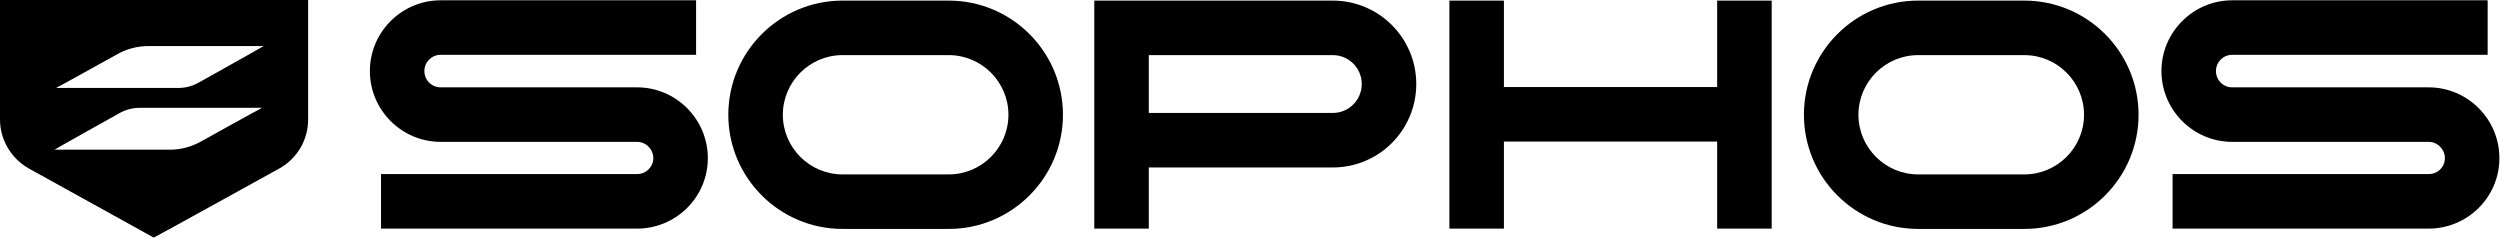
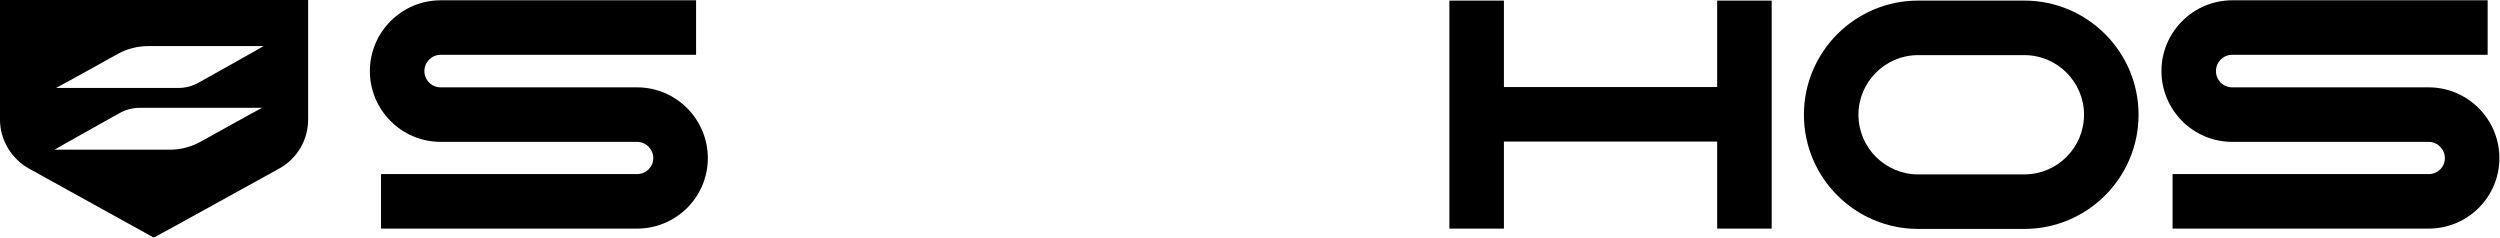
<svg xmlns="http://www.w3.org/2000/svg" version="1.2" viewBox="0 0 830 79" width="830" height="79">
  <title>sophos</title>
  <style>
		.s0 { fill: #000000 } 
	</style>
  <path class="s0" d="m0 0v39.7c0 6.7 3.7 12.9 9.5 16.2l41.4 22.9h0.3c0 0.1 41.6-22.9 41.6-22.9 5.9-3.3 9.5-9.5 9.5-16.2v-39.7zm66.5 47.1c-3.1 1.7-6.6 2.6-10.1 2.6h-38.3c0-0.1 21.5-12.1 21.5-12.1 2.1-1.2 4.4-1.8 6.8-1.8h40.6c0-0.1-20.5 11.3-20.5 11.3zm-0.5-19.7c-2.1 1.2-4.4 1.8-6.8 1.8h-40.6c0 0.1 20.5-11.3 20.5-11.3 3.1-1.7 6.6-2.6 10.1-2.6h38.3c0 0.1-21.5 12.1-21.5 12.1z" />
  <g>
    <path class="s0" d="m806.3 29h-65.2c-3 0-5.4-2.4-5.4-5.4 0-3 2.4-5.4 5.4-5.4h84.8v-18.1h-84.8c-12.9 0-23.5 10.5-23.5 23.5 0 12.9 10.5 23.5 23.5 23.5h65.2c3 0 5.4 2.5 5.4 5.4 0 3-2.4 5.3-5.4 5.3h-85v18.1h85c12.9 0 23.5-10.4 23.5-23.4 0-12.9-10.5-23.5-23.5-23.5z" />
-     <path class="s0" d="m315 0.2h-35.3c-20.9 0-37.9 17-37.9 37.9 0 20.9 17 37.9 37.9 37.9h35.3c20.9 0 37.9-17 37.9-37.9 0-20.9-17-37.9-37.9-37.9zm0 57.7h-35.3c-10.9 0-19.8-8.9-19.8-19.8 0-10.9 8.9-19.8 19.8-19.8h35.3c10.9 0 19.8 8.9 19.8 19.8 0 10.9-8.9 19.8-19.8 19.8z" />
    <path class="s0" d="m672.1 0.2h-35.3c-20.9 0-37.9 17-37.9 37.9 0 20.9 17 37.9 37.9 37.9h35.3c20.9 0 37.9-17 37.9-37.9 0-20.9-17-37.9-37.9-37.9zm0 57.7h-35.3c-10.9 0-19.8-8.9-19.8-19.8 0-10.9 8.9-19.8 19.8-19.8h35.3c10.9 0 19.8 8.9 19.8 19.8 0 10.9-8.9 19.8-19.8 19.8z" />
    <path fill-rule="evenodd" class="s0" d="m570.1 0.2v28.7h-70.8v-28.7h-18.1v75.7h18.1v-28.9h70.8v28.9h18.1v-75.7h-18.1z" />
    <path class="s0" d="m211.5 29h-65.2c-3 0-5.4-2.4-5.4-5.4 0-3 2.4-5.4 5.4-5.4h84.8v-18.1h-84.8c-12.9 0-23.5 10.5-23.5 23.5 0 12.9 10.5 23.5 23.5 23.5h65.2c3 0 5.4 2.5 5.4 5.4 0 2.9-2.4 5.3-5.4 5.3h-85v18.1h85c12.9 0 23.5-10.4 23.5-23.4 0-12.9-10.5-23.5-23.5-23.5z" />
-     <path class="s0" d="m442.5 0.2h-61.1-7.3-10.8v75.7h18.1v-20.3h61.1c15.3 0 27.7-12.4 27.7-27.7 0-15.3-12.4-27.7-27.7-27.7zm0 37.3h-61.1v-19.2h61.1c5.3 0 9.6 4.3 9.6 9.6 0 5.3-4.3 9.6-9.6 9.6z" />
  </g>
</svg>